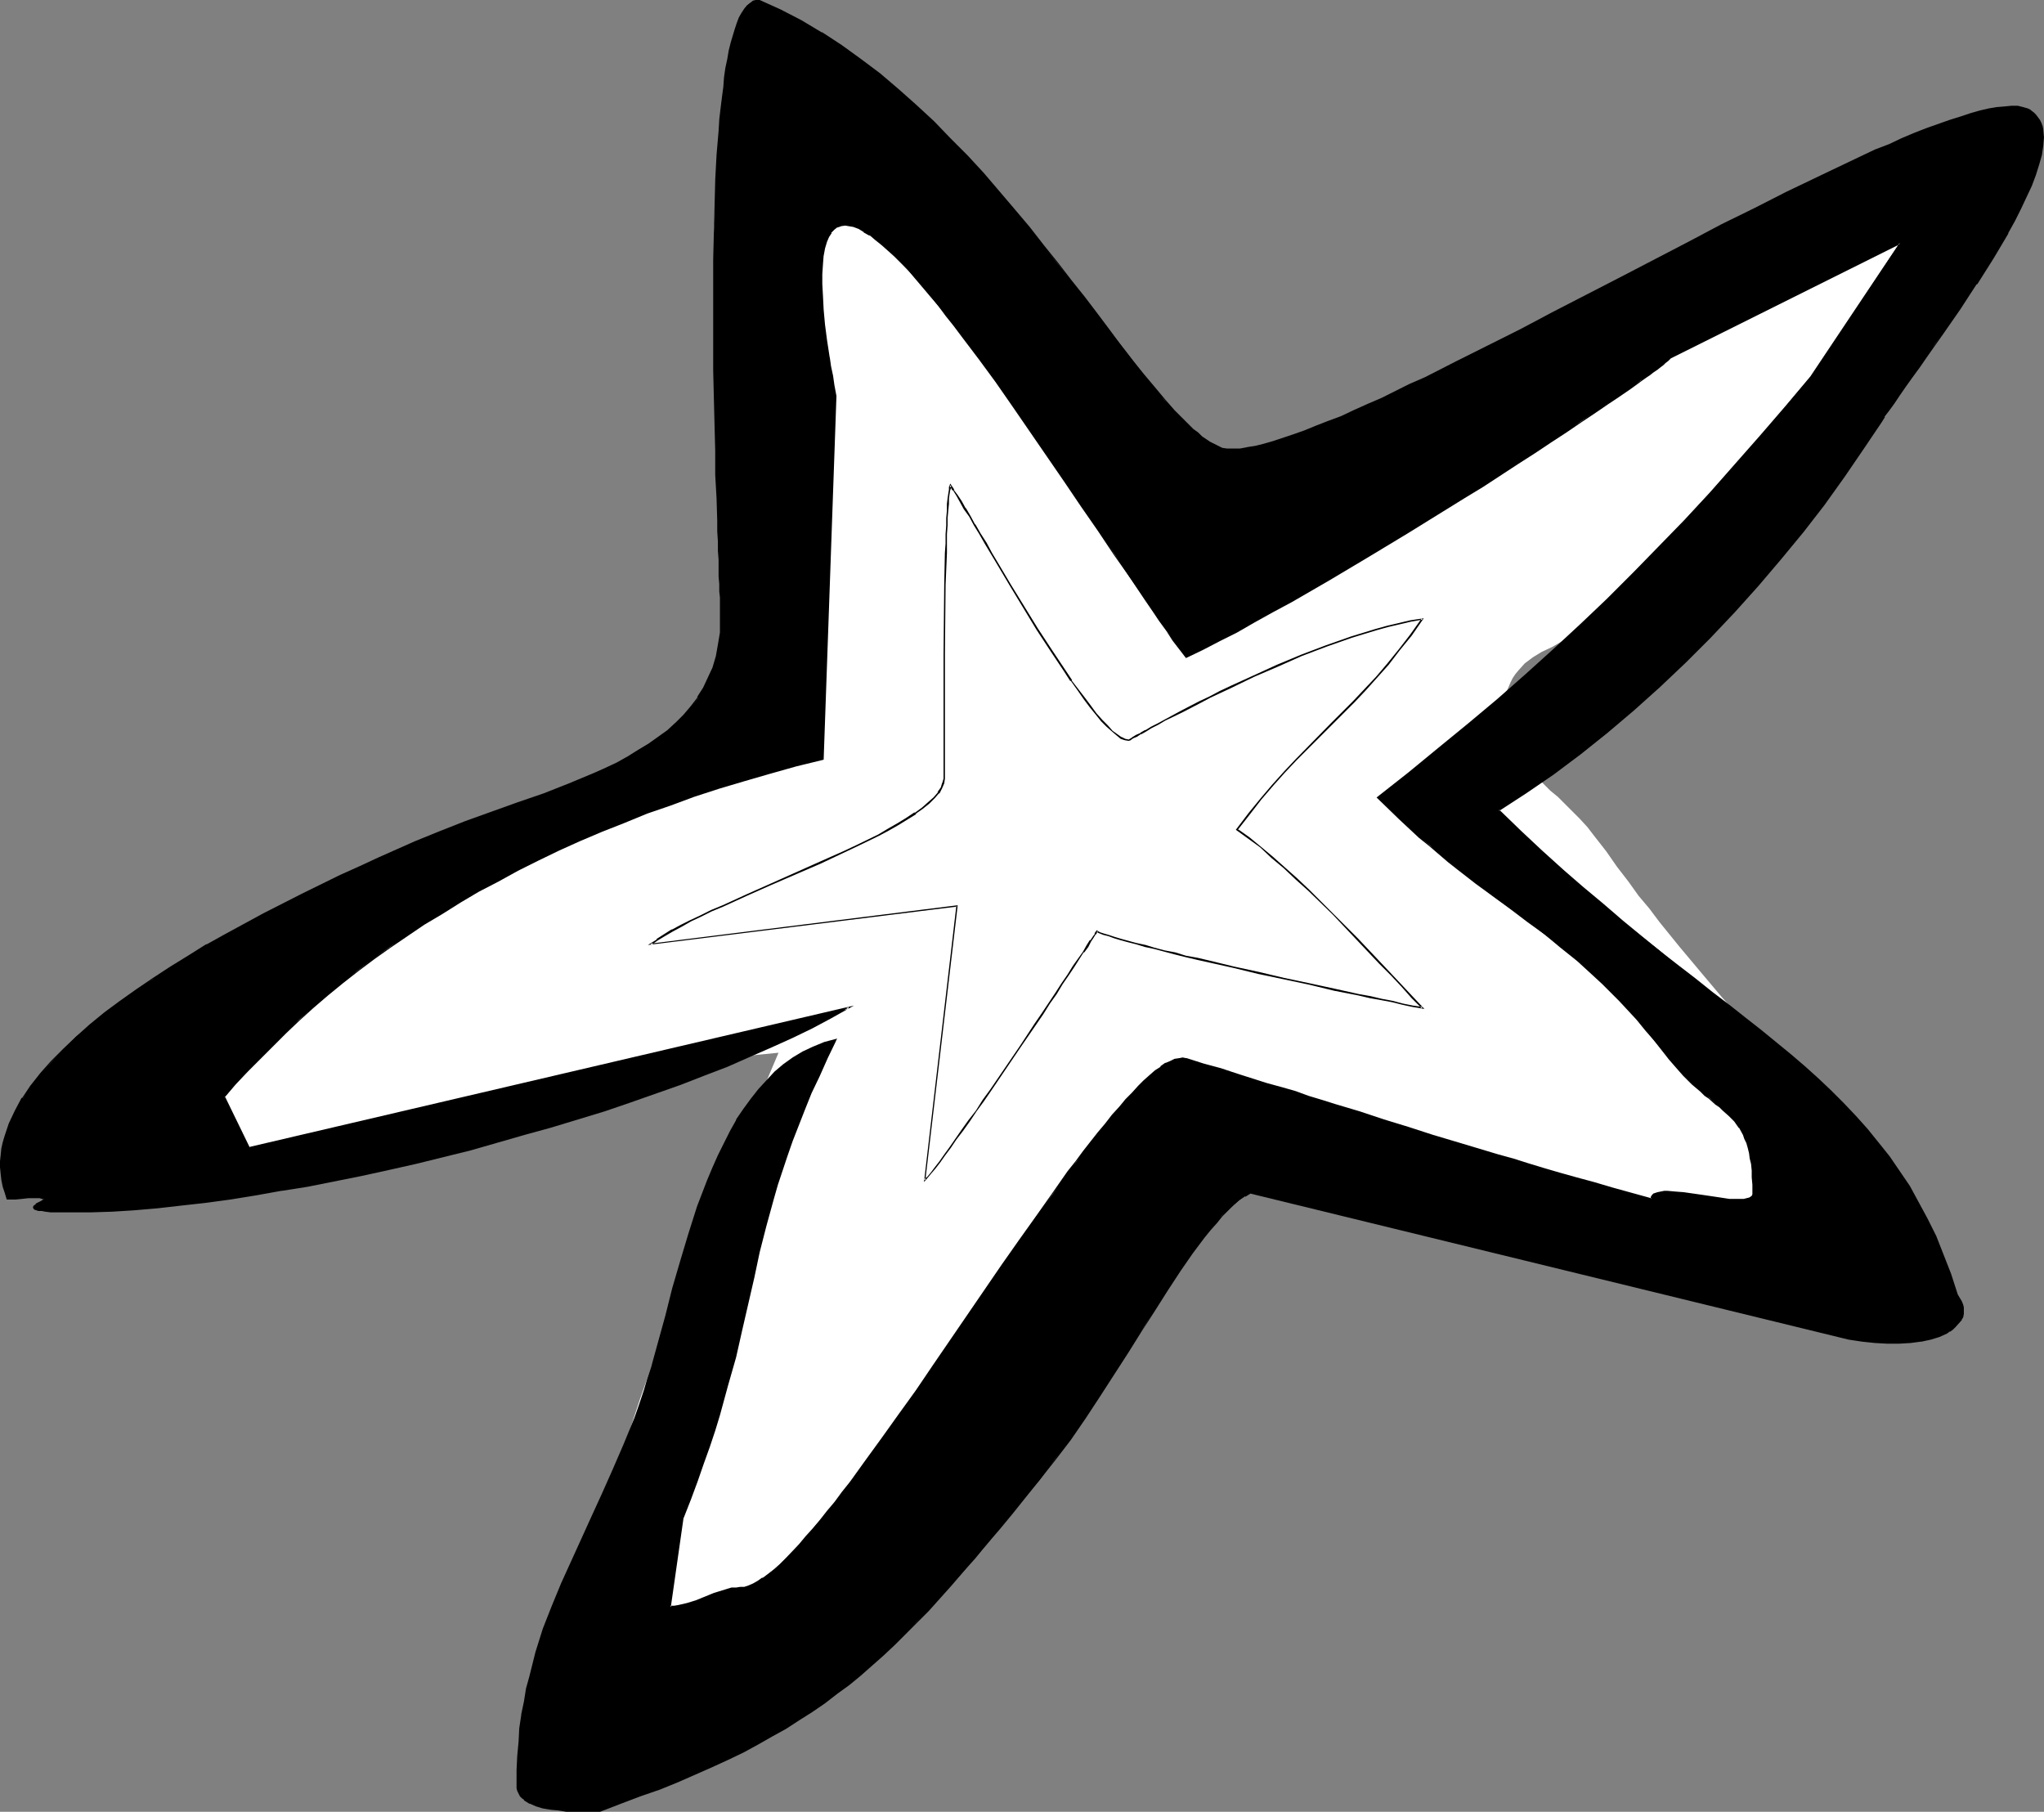
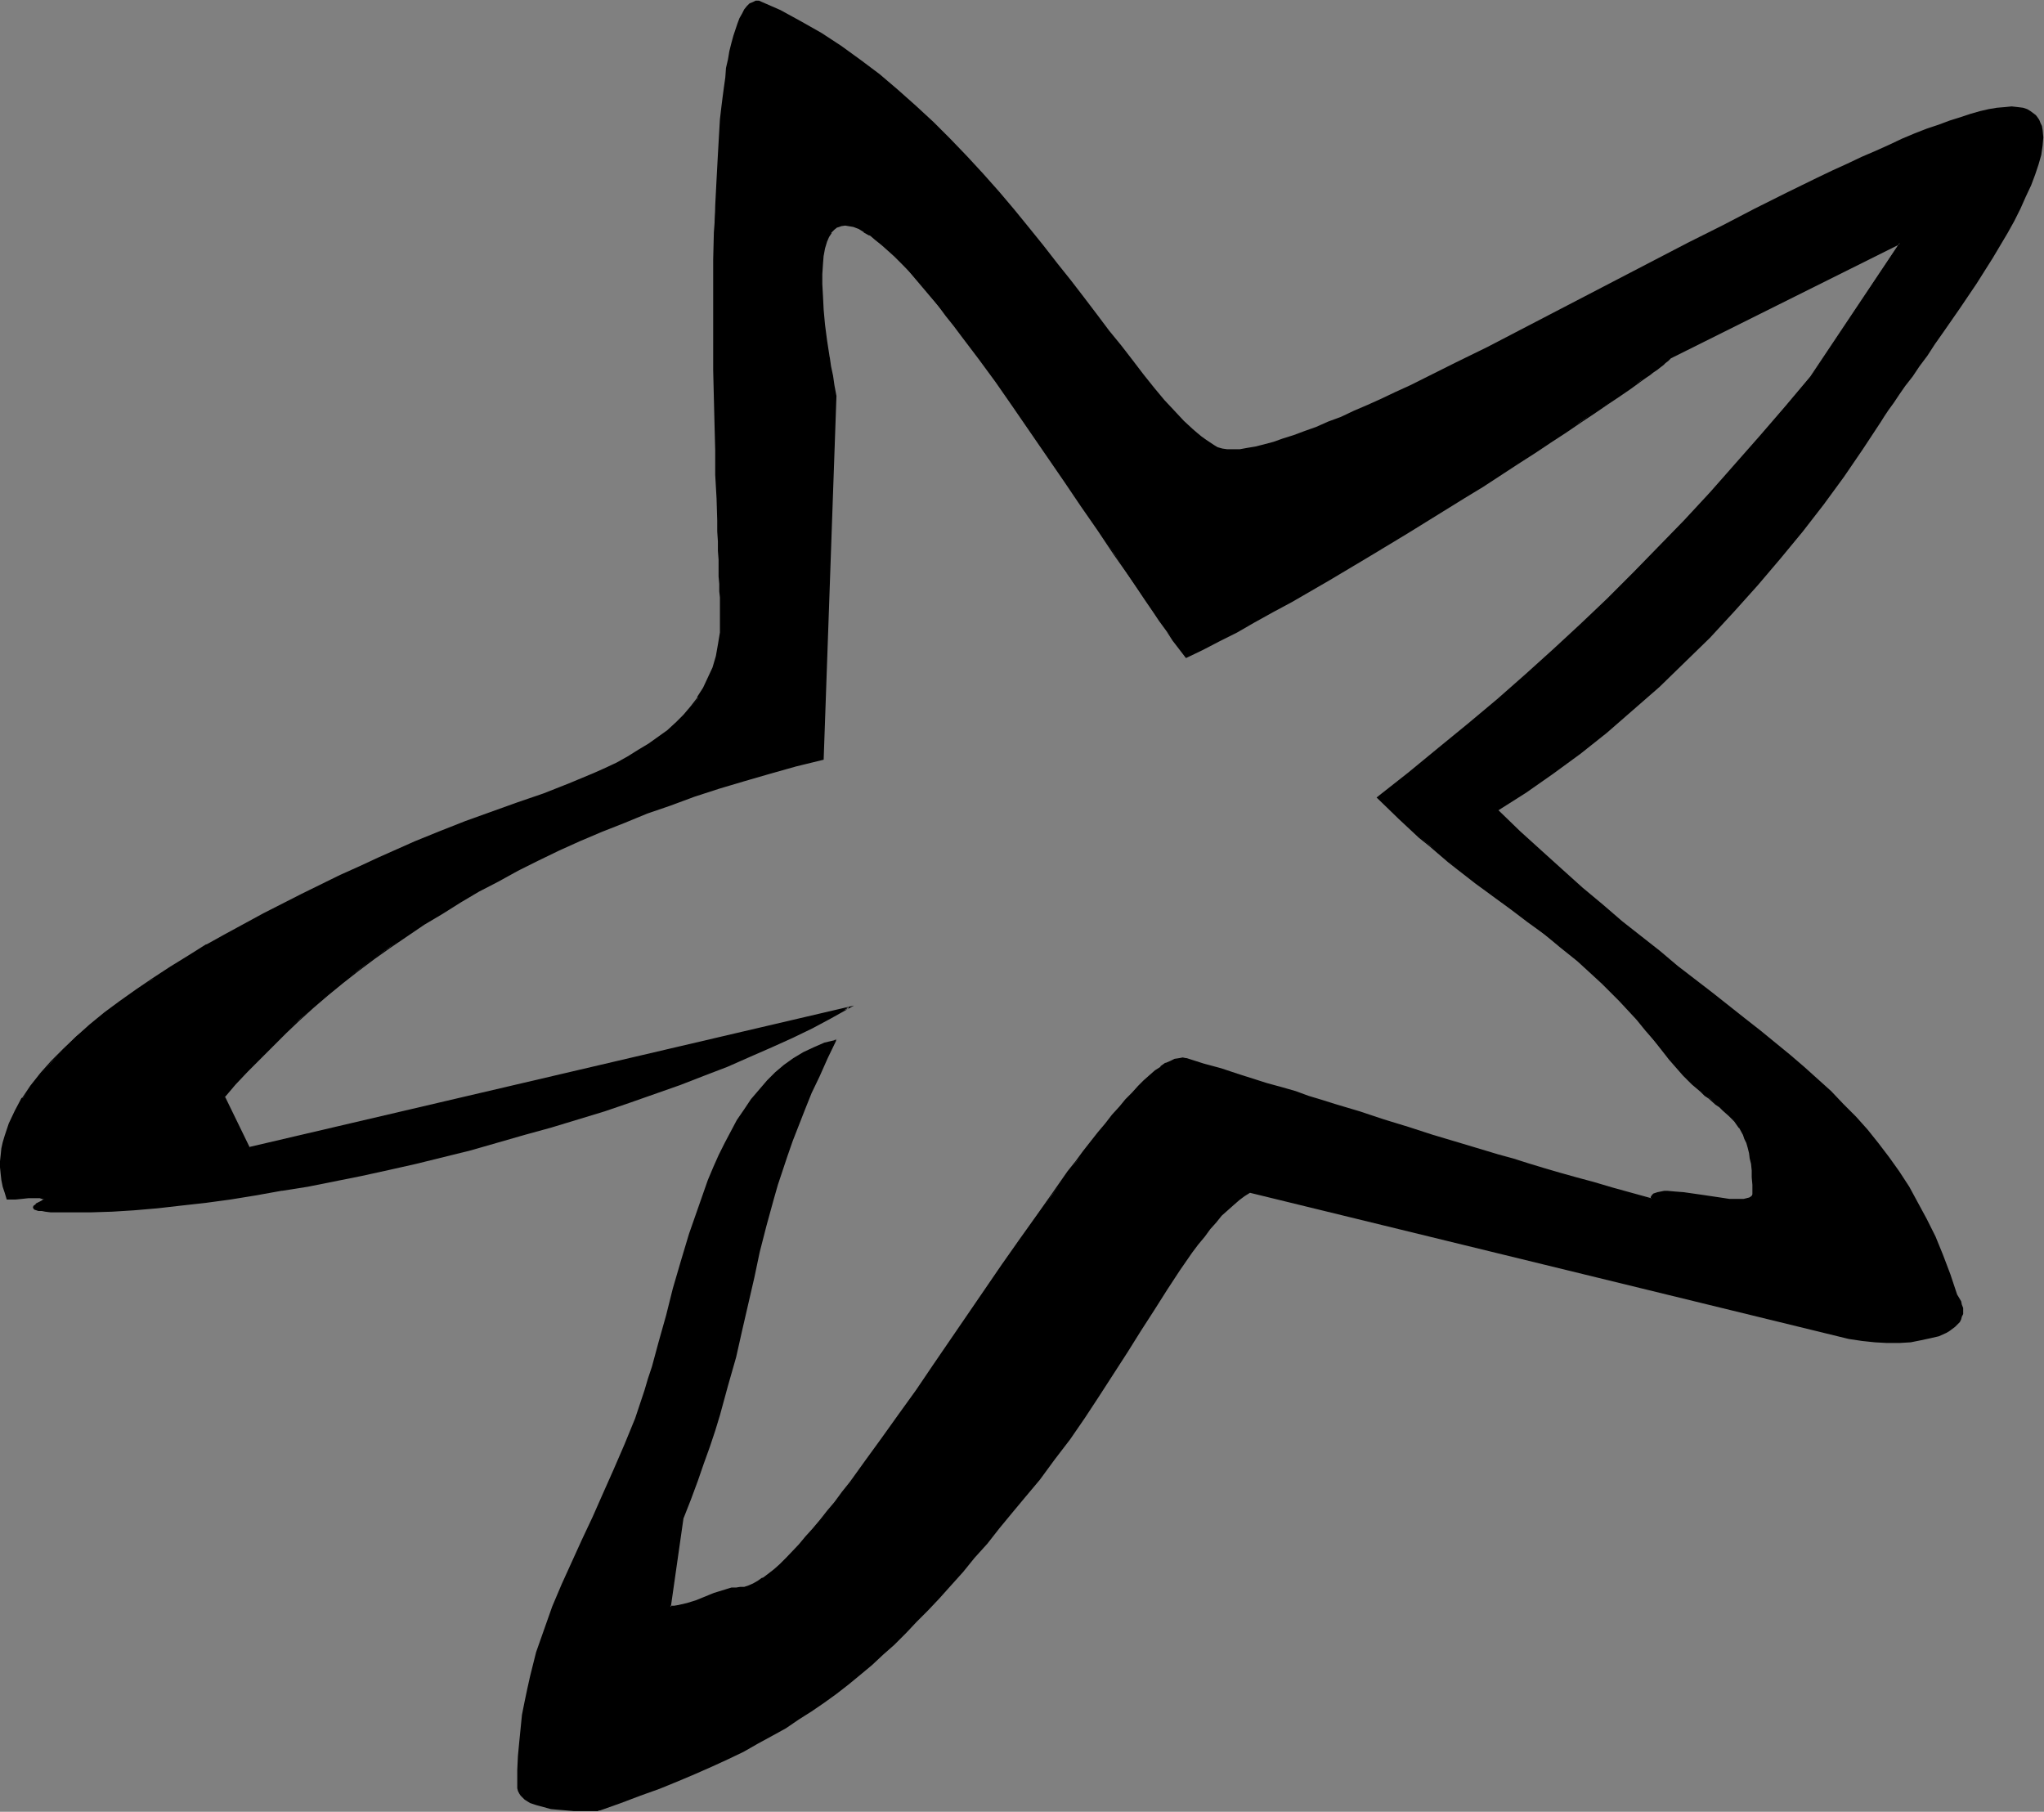
<svg xmlns="http://www.w3.org/2000/svg" xmlns:ns1="http://sodipodi.sourceforge.net/DTD/sodipodi-0.dtd" xmlns:ns2="http://www.inkscape.org/namespaces/inkscape" version="1.0" width="129.766mm" height="115.012mm" id="svg8" ns1:docname="Star 081.wmf">
  <rect width="100%" height="100%" fill="#808080" stroke="none" />
  <ns1:namedview id="namedview8" pagecolor="#ffffff" bordercolor="#000000" borderopacity="0.25" ns2:showpageshadow="2" ns2:pageopacity="0.0" ns2:pagecheckerboard="0" ns2:deskcolor="#d1d1d1" ns2:document-units="mm" />
  <defs id="defs1">
    <pattern id="WMFhbasepattern" patternUnits="userSpaceOnUse" width="6" height="6" x="0" y="0" />
  </defs>
-   <path style="fill:#ffffff;fill-opacity:1;fill-rule:evenodd;stroke:none" d="m 186.809,252.573 -2.262,5.333 -2.101,5.171 -2.101,5.009 -2.101,5.009 -2.101,4.848 -1.939,4.686 -1.939,4.686 -1.939,4.525 -3.717,9.049 -3.555,8.888 -3.394,8.565 -3.07,8.726 -3.07,8.726 -2.909,8.888 -2.747,9.049 -1.293,4.686 -1.293,4.848 -1.293,4.686 -1.293,5.009 -1.131,5.009 -1.131,5.171 -1.131,5.333 -0.97,5.494 -1.131,5.656 -0.97,5.817 v 18.26 l 1.778,0.162 1.454,0.162 2.909,0.646 2.909,0.485 h 1.616 l 1.616,0.162 1.778,-0.162 1.778,-0.162 1.616,-0.162 1.616,-0.485 1.454,-0.485 1.454,-0.485 1.454,-0.808 1.293,-0.646 1.293,-0.97 1.131,-0.808 2.424,-1.939 2.101,-2.262 2.101,-2.424 2.101,-2.586 1.939,-2.586 4.202,-5.333 2.262,-2.586 2.424,-2.586 2.586,-2.424 2.747,-2.262 2.747,-1.939 2.586,-2.101 2.424,-1.939 2.424,-2.101 4.525,-4.04 4.202,-3.878 4.04,-4.04 3.717,-4.04 3.717,-4.04 3.555,-4.04 6.949,-8.565 3.555,-4.363 1.778,-2.101 1.778,-2.262 3.717,-4.686 3.878,-4.686 4.202,-4.848 2.262,-2.586 2.262,-2.586 3.555,-4.201 3.394,-4.525 3.394,-4.363 3.07,-4.525 2.909,-4.363 2.909,-4.363 3.07,-4.201 2.909,-3.878 3.232,-3.717 1.616,-1.616 1.616,-1.616 1.778,-1.616 1.778,-1.454 1.939,-1.293 1.939,-1.293 1.939,-1.131 2.101,-0.97 2.262,-0.808 2.262,-0.808 2.424,-0.485 2.586,-0.485 2.586,-0.162 2.747,-0.162 4.363,0.162 4.202,0.323 3.878,0.485 3.878,0.646 3.555,0.97 3.555,0.97 3.394,0.97 3.394,1.293 6.787,2.586 3.555,1.454 3.555,1.293 3.555,1.454 3.878,1.454 4.04,1.454 4.04,1.454 3.555,1.131 3.394,0.97 3.232,0.808 3.232,0.808 5.979,1.454 5.818,1.454 5.979,1.454 5.979,1.616 3.232,0.808 3.232,0.97 3.394,1.131 3.394,1.131 2.586,0.808 2.586,0.97 2.262,0.97 2.262,0.97 4.202,2.101 2.101,0.97 2.101,0.97 4.202,1.778 2.262,0.808 2.101,0.646 2.424,0.485 2.424,0.323 2.586,0.323 2.747,0.162 0.808,-0.162 0.646,-0.162 0.646,-0.323 0.485,-0.485 0.485,-0.485 0.323,-0.646 0.646,-1.454 0.162,-1.616 0.323,-1.939 v -3.555 -2.262 l -0.323,-2.101 -0.162,-2.101 -0.323,-2.101 -0.485,-1.939 -0.646,-1.939 -0.646,-1.778 -0.808,-1.778 -0.808,-1.778 -0.97,-1.616 -2.101,-3.232 -2.262,-3.07 -2.586,-2.747 -2.586,-2.909 -3.07,-2.747 -2.909,-2.909 -3.232,-2.747 -3.07,-2.909 -3.394,-2.909 -3.07,-3.07 -3.232,-3.232 -3.232,-3.555 -3.07,-3.393 -3.07,-3.232 -2.747,-3.07 -2.586,-3.07 -2.586,-3.07 -5.01,-5.979 -4.848,-5.979 -2.424,-3.232 -2.586,-3.07 -2.424,-3.393 -2.747,-3.555 -2.586,-3.717 -2.909,-3.717 -1.616,-2.101 -1.778,-1.939 -1.778,-1.778 -3.555,-3.555 -1.778,-1.454 -1.778,-1.778 -1.616,-1.616 -1.454,-1.616 -1.454,-1.778 -1.293,-1.778 -1.131,-1.939 -0.97,-2.101 -0.646,-2.101 -0.485,-2.424 v -1.293 l -0.162,-1.293 0.162,-1.454 0.162,-1.454 0.162,-1.131 0.485,-1.131 0.485,-1.131 0.485,-0.97 0.646,-0.97 0.808,-0.97 1.454,-1.616 1.939,-1.454 2.101,-1.293 2.424,-1.131 2.262,-1.293 2.586,-1.131 2.586,-1.131 2.424,-1.293 2.586,-1.293 2.424,-1.616 2.424,-1.616 2.101,-1.939 5.656,-5.656 5.656,-5.494 5.333,-5.171 5.171,-5.009 5.01,-4.848 4.848,-4.848 4.686,-5.009 4.525,-5.009 4.202,-5.009 4.04,-5.333 3.878,-5.494 1.778,-2.909 1.778,-2.909 1.778,-3.07 1.616,-3.232 1.616,-3.232 1.454,-3.232 1.616,-3.555 1.454,-3.555 1.293,-3.717 1.293,-3.878 -4.202,0.646 -4.202,0.808 -3.878,0.808 -4.04,0.808 -3.717,0.808 -3.878,0.808 -3.555,0.97 -3.555,0.97 -6.787,1.939 -6.626,2.101 -6.464,2.262 -6.464,2.262 -6.302,2.586 -6.302,2.586 -6.302,2.747 -6.626,3.07 -6.626,3.07 -6.949,3.393 -3.717,1.616 -3.717,1.778 -3.717,1.778 -3.878,1.778 -4.686,2.262 -4.525,2.101 -4.363,1.939 -4.202,1.939 -4.04,1.778 -3.878,1.778 -7.757,3.393 -7.757,3.717 -3.878,1.939 -3.878,1.939 -4.04,2.101 -4.202,2.262 -4.202,2.424 -4.363,2.586 -2.747,-4.686 -2.586,-4.363 -2.586,-4.363 -2.424,-4.04 -2.424,-4.04 -2.424,-3.878 -4.848,-7.433 -5.01,-7.272 -2.586,-3.555 -2.747,-3.717 -2.909,-3.717 -2.909,-3.717 -3.232,-3.878 -3.394,-4.04 -5.979,-6.787 -2.747,-3.232 -2.909,-3.232 -2.909,-3.07 -2.909,-2.909 -3.07,-2.586 -2.909,-2.586 -3.232,-2.424 -3.232,-2.101 -3.555,-1.778 -1.778,-0.808 -1.778,-0.808 -3.717,-1.131 -1.939,-0.485 -2.101,-0.485 -2.101,-0.323 -2.262,-0.162 -2.101,-0.162 -2.262,-0.162 -0.97,0.162 h -0.808 l -0.808,0.323 -0.646,0.162 -1.293,0.646 -1.131,1.131 -0.97,0.97 -0.646,1.454 -0.646,1.454 -0.485,1.778 -0.485,1.616 -0.323,1.939 -0.485,3.878 -0.162,1.939 -0.323,1.939 -0.646,3.717 V 171.452 l -1.454,2.424 -1.454,2.262 -1.616,1.939 -1.778,1.778 -1.778,1.778 -1.939,1.616 -2.101,1.293 -1.939,1.454 -2.262,1.131 -2.262,1.131 -2.262,1.131 -2.424,1.131 -5.01,1.939 -5.333,1.939 -5.818,2.262 -5.494,2.262 -5.333,2.262 -5.01,2.262 -5.01,2.101 -4.686,2.262 -18.584,9.049 -4.686,2.262 -4.848,2.262 -5.01,2.424 -5.333,2.262 -5.494,2.586 -5.656,2.424 -2.586,0.97 -2.424,1.131 -2.424,1.131 -2.101,0.97 -4.202,2.262 -3.878,2.262 -3.878,2.424 -3.878,2.586 -2.101,1.454 -1.939,1.454 -2.101,1.616 -2.101,1.616 -3.394,2.424 -3.555,2.262 -1.616,1.131 -1.616,0.97 -1.616,1.131 -1.616,1.131 -1.293,1.131 -1.293,1.131 -1.131,1.454 -0.97,1.454 -0.808,1.454 -0.646,1.778 -0.323,1.939 -0.162,1.939 0.162,1.131 0.162,0.97 0.485,1.778 0.485,1.778 0.323,0.97 v 1.131 H 53.813 l 4.848,-0.162 4.686,-0.162 4.525,-0.323 4.525,-0.323 4.363,-0.485 4.363,-0.646 4.202,-0.808 4.04,-0.646 4.04,-0.97 3.878,-0.808 7.918,-2.101 7.434,-2.262 7.595,-2.262 7.595,-2.424 7.595,-2.262 7.757,-2.262 7.918,-2.262 4.202,-0.97 4.04,-0.97 4.363,-0.97 4.363,-0.808 4.525,-0.808 4.525,-0.808 4.848,-0.485 z" id="path1" />
  <path style="fill:#000000;fill-opacity:1;fill-rule:evenodd;stroke:none" d="m 200.545,249.502 -2.101,4.363 -2.101,4.201 -1.778,4.201 -1.616,3.878 -1.454,3.878 -1.454,3.717 -1.293,3.555 -1.131,3.555 -1.131,3.393 -0.97,3.232 -1.778,6.464 -1.616,6.302 -1.454,6.302 -1.293,6.141 -1.454,6.464 -1.616,6.302 -0.808,3.393 -0.97,3.555 -0.97,3.393 -0.97,3.717 -1.131,3.717 -1.293,3.878 -1.454,4.04 -1.454,4.201 -1.616,4.363 -1.778,4.363 -3.07,21.492 0.97,-0.162 0.97,-0.162 2.101,-0.485 2.262,-0.646 4.202,-1.778 2.262,-0.646 1.939,-0.485 1.131,-0.162 0.97,-0.162 h 0.97 l 1.131,-0.323 0.97,-0.485 1.293,-0.646 1.131,-0.808 1.293,-0.97 1.454,-1.131 1.293,-1.131 1.454,-1.454 1.616,-1.616 1.616,-1.616 1.616,-1.939 1.616,-1.939 1.778,-2.101 1.778,-2.101 1.778,-2.262 1.778,-2.262 1.939,-2.424 3.717,-5.171 3.878,-5.494 4.04,-5.494 4.04,-5.817 4.202,-5.979 8.242,-12.12 8.242,-12.12 4.202,-5.817 3.878,-5.656 4.04,-5.494 3.717,-5.333 1.939,-2.424 1.778,-2.424 1.778,-2.424 1.778,-2.101 1.778,-2.262 1.616,-1.939 1.616,-1.939 1.616,-1.778 1.454,-1.616 1.454,-1.616 1.454,-1.454 1.454,-1.131 1.293,-1.131 1.293,-0.97 1.131,-0.808 1.131,-0.485 0.97,-0.485 1.131,-0.162 0.808,-0.162 0.808,0.162 4.202,1.293 4.04,1.131 3.878,1.293 3.717,1.131 3.555,1.131 3.394,0.97 3.394,1.131 3.232,0.97 3.07,0.97 3.07,0.97 6.141,1.939 5.818,1.778 5.818,1.778 5.818,1.939 6.141,1.778 3.07,0.97 3.232,0.97 3.394,1.131 3.394,0.97 3.555,0.97 3.717,1.131 3.878,1.131 4.04,1.131 4.202,1.131 4.363,1.293 4.686,1.293 4.848,1.293 v -0.323 l 0.162,-0.485 0.485,-0.323 0.323,-0.162 0.646,-0.162 0.646,-0.162 h 0.808 0.808 1.778 l 2.101,0.162 4.525,0.808 4.363,0.485 2.101,0.323 h 1.939 0.808 0.646 l 0.646,-0.162 0.646,-0.162 0.485,-0.162 0.323,-0.323 0.162,-0.485 v -0.323 -1.939 -1.778 l -0.162,-1.616 -0.162,-1.616 -0.162,-1.454 -0.323,-1.293 -0.323,-1.131 -0.323,-1.131 -0.323,-0.97 -0.485,-0.97 -0.97,-1.778 -1.131,-1.454 -1.293,-1.454 -1.616,-1.293 -0.646,-0.646 -0.97,-0.808 -1.616,-1.454 -0.97,-0.646 -0.97,-0.97 -2.101,-1.778 -0.97,-0.97 -1.131,-1.131 -1.131,-1.131 -1.131,-1.293 -1.131,-1.454 -1.293,-1.454 -2.262,-2.747 -2.101,-2.747 -2.101,-2.424 -2.101,-2.424 -2.101,-2.262 -2.101,-1.939 -1.939,-2.101 -2.101,-1.939 -4.04,-3.555 -3.878,-3.232 -4.04,-3.07 -3.878,-3.07 -4.04,-2.909 -4.202,-3.07 -4.202,-3.232 -4.363,-3.393 -2.262,-1.778 -2.262,-1.778 -2.262,-2.101 -2.424,-1.939 -2.424,-2.262 -2.586,-2.262 -2.424,-2.424 -2.747,-2.586 7.595,-5.817 7.272,-5.979 7.11,-5.817 6.949,-5.817 6.787,-5.979 6.626,-5.979 6.464,-5.979 6.464,-6.302 6.141,-6.141 6.302,-6.302 6.141,-6.464 5.979,-6.464 6.141,-6.787 5.979,-6.787 5.979,-7.11 6.141,-7.272 21.331,-31.996 -54.944,27.471 -0.323,0.323 -0.485,0.323 -0.485,0.485 -0.646,0.485 -0.646,0.646 -0.808,0.485 -0.808,0.646 -0.97,0.646 -0.97,0.808 -1.131,0.646 -2.262,1.778 -2.747,1.778 -2.747,1.939 -3.232,2.101 -3.394,2.262 -3.394,2.424 -3.878,2.424 -3.717,2.586 -4.202,2.586 -4.04,2.747 -4.363,2.747 -4.363,2.747 -4.525,2.747 -9.211,5.656 -9.211,5.656 -9.373,5.494 -9.05,5.333 -4.525,2.424 -4.363,2.424 -4.363,2.262 -4.202,2.262 -4.04,2.101 -3.878,1.939 -1.454,-2.101 -1.616,-2.101 -1.616,-2.262 -1.616,-2.424 -1.778,-2.424 -1.616,-2.424 -3.717,-5.333 -3.717,-5.656 -3.878,-5.656 -4.04,-5.979 -4.04,-5.979 -8.242,-12.12 -4.202,-5.979 -4.04,-5.656 -4.04,-5.656 -4.04,-5.333 -1.939,-2.586 -1.939,-2.424 -1.939,-2.262 -1.778,-2.262 -1.778,-2.262 -1.778,-1.939 -1.778,-1.939 -1.616,-1.778 -1.616,-1.778 -1.616,-1.454 -1.616,-1.293 -1.454,-1.293 -1.454,-0.97 -1.293,-0.97 -1.293,-0.646 -1.131,-0.485 -1.131,-0.162 -0.97,-0.162 -1.131,0.162 -0.808,0.323 -0.808,0.485 -0.646,0.808 -0.646,0.97 -0.646,1.293 -0.323,1.454 -0.323,1.778 -0.162,2.101 -0.162,2.424 v 2.424 l 0.162,2.909 0.162,3.232 0.323,3.555 0.485,3.717 0.323,2.101 0.323,2.101 0.323,2.101 0.485,2.262 0.323,2.424 0.485,2.424 -3.07,87.1 -6.464,1.616 -6.302,1.778 -6.141,1.778 -6.141,1.778 -5.818,1.939 -5.818,2.101 -5.494,1.939 -5.494,2.101 -5.494,2.262 -5.171,2.262 -5.171,2.262 -4.848,2.424 -5.01,2.424 -4.686,2.424 -4.525,2.586 -4.525,2.586 -4.363,2.586 -4.202,2.747 -4.202,2.747 -4.04,2.747 -3.878,2.747 -3.878,2.909 -3.555,2.909 -3.555,2.909 -3.555,3.07 -3.394,2.909 -3.232,3.07 -3.07,3.07 -3.07,3.07 -2.909,3.07 -2.909,3.07 -2.747,3.232 5.979,12.12 143.824,-33.612 -4.202,2.424 -4.525,2.424 -4.686,2.262 -5.01,2.262 -5.333,2.262 -5.333,2.262 -5.656,2.262 -5.656,2.101 -5.979,2.262 -6.141,2.101 -6.141,2.101 -12.605,3.878 -6.464,1.778 -13.09,3.555 -13.09,3.393 -6.464,1.454 -6.464,1.293 -6.464,1.454 -6.464,1.131 -6.302,1.131 -6.302,1.131 -5.979,0.808 -5.979,0.97 -5.818,0.646 -5.656,0.646 -5.656,0.323 -5.171,0.485 -5.01,0.162 h -5.01 -1.778 -1.778 l -1.293,-0.162 h -1.293 l -0.808,-0.162 H 9.373 l -0.646,-0.162 -0.323,-0.162 -0.162,-0.162 -0.162,-0.162 v -0.162 l 0.162,-0.162 0.485,-0.323 1.293,-0.808 0.485,-0.323 0.162,-0.162 v 0 l -0.162,-0.162 -0.162,-0.162 h -0.323 l -0.485,-0.162 H 6.787 l -1.454,0.162 H 3.717 l -1.939,0.162 -0.485,-1.454 -0.485,-1.454 -0.323,-1.616 -0.162,-1.454 -0.162,-1.616 0.162,-1.454 V 277.135 l 0.323,-1.616 0.162,-1.454 0.485,-1.454 0.97,-3.07 1.454,-3.07 1.778,-2.909 1.939,-3.07 2.424,-2.909 2.586,-2.909 2.747,-2.909 3.07,-3.07 3.394,-2.747 3.555,-2.909 3.717,-2.747 3.878,-2.909 4.04,-2.586 4.04,-2.747 4.363,-2.586 4.363,-2.747 4.525,-2.424 9.211,-5.009 9.211,-4.686 9.211,-4.525 4.525,-2.101 4.525,-2.101 4.363,-1.939 4.363,-1.939 5.979,-2.424 6.302,-2.424 6.141,-2.262 6.302,-2.101 6.302,-2.262 5.979,-2.424 5.818,-2.424 2.909,-1.293 2.747,-1.293 2.586,-1.454 2.586,-1.454 2.586,-1.616 2.262,-1.616 2.101,-1.616 2.101,-1.939 1.939,-1.939 1.778,-1.939 1.616,-2.101 1.293,-2.424 1.293,-2.262 0.97,-2.586 0.808,-2.586 0.485,-2.909 0.485,-2.909 v -3.232 -1.616 -0.97 -1.131 -1.454 l -0.162,-1.454 v -1.778 -1.778 l -0.162,-1.939 v -2.101 l -0.162,-2.101 v -2.262 l -0.162,-2.424 v -2.586 l -0.162,-5.333 -0.162,-5.656 -0.162,-5.817 -0.162,-6.141 -0.162,-6.464 v -6.625 l -0.162,-6.625 V 69.001 62.214 l 0.162,-6.464 0.162,-6.464 0.323,-6.302 0.323,-5.979 0.323,-5.656 0.162,-2.747 0.323,-2.747 0.323,-2.586 0.323,-2.424 0.323,-2.262 0.162,-2.262 0.485,-2.101 0.323,-1.939 0.485,-1.939 0.485,-1.778 0.485,-1.454 0.485,-1.454 0.485,-1.293 0.646,-1.131 0.485,-0.97 0.646,-0.808 0.646,-0.646 0.808,-0.323 0.646,-0.323 h 0.808 l 5.171,2.262 5.01,2.747 4.848,2.747 4.686,3.07 4.686,3.393 4.525,3.393 4.363,3.717 4.363,3.878 4.202,3.878 4.04,4.04 4.04,4.201 3.878,4.201 3.878,4.363 3.555,4.201 3.555,4.363 3.394,4.201 3.394,4.363 3.232,4.04 3.232,4.201 3.07,4.04 2.909,3.878 2.909,3.555 2.747,3.555 2.586,3.393 2.586,3.232 2.424,2.909 2.424,2.586 2.262,2.424 2.101,1.939 1.131,0.97 0.97,0.808 1.131,0.808 0.97,0.646 0.97,0.646 0.808,0.485 1.131,0.323 1.131,0.162 h 1.454 1.616 l 1.778,-0.323 1.939,-0.323 1.939,-0.485 2.424,-0.646 2.262,-0.808 2.586,-0.808 2.586,-0.97 2.747,-0.97 2.909,-1.293 3.07,-1.131 3.07,-1.454 3.394,-1.454 3.232,-1.454 3.394,-1.616 3.555,-1.616 3.555,-1.778 7.434,-3.717 7.595,-3.717 7.757,-4.04 8.08,-4.201 16.16,-8.403 16.16,-8.403 8.08,-4.04 7.757,-4.04 7.757,-3.878 7.272,-3.555 3.717,-1.778 3.555,-1.616 3.394,-1.616 3.394,-1.454 3.232,-1.454 3.07,-1.454 3.07,-1.293 2.909,-1.131 2.909,-0.97 2.586,-0.97 2.586,-0.808 2.424,-0.808 2.262,-0.646 2.101,-0.485 1.939,-0.323 1.939,-0.162 1.616,-0.162 1.454,0.162 1.293,0.162 0.97,0.323 0.808,0.485 0.646,0.485 0.646,0.485 0.485,0.646 0.323,0.485 0.323,0.808 0.323,0.646 0.162,0.97 0.162,1.778 -0.162,1.939 -0.323,2.262 -0.646,2.262 -0.808,2.424 -0.97,2.586 -1.293,2.747 -1.293,2.909 -1.454,2.909 -1.616,2.909 -3.555,5.979 -3.878,6.141 -4.04,5.979 -4.04,5.817 -1.939,2.747 -1.778,2.747 -1.939,2.586 -1.616,2.424 -1.778,2.262 -1.454,2.101 -1.293,1.939 -1.293,1.778 -0.97,1.454 -0.808,1.293 -4.363,6.625 -4.525,6.625 -4.848,6.625 -5.01,6.464 -5.333,6.464 -5.494,6.464 -5.656,6.302 -5.818,6.302 -5.979,5.817 -6.141,5.979 -6.302,5.494 -6.302,5.494 -6.302,5.009 -6.626,4.848 -6.464,4.525 -6.626,4.201 5.171,5.009 5.171,4.686 5.01,4.525 4.848,4.363 4.848,4.04 4.686,4.04 4.525,3.555 4.525,3.555 4.202,3.555 4.202,3.232 4.202,3.232 3.878,3.07 3.878,3.07 3.717,2.909 3.555,2.909 3.555,2.909 3.394,2.909 3.232,2.909 3.232,2.909 2.909,3.07 3.07,3.07 2.747,3.07 2.586,3.232 2.586,3.393 2.424,3.393 2.424,3.717 2.101,3.878 2.101,3.878 2.101,4.201 1.778,4.363 1.778,4.686 1.616,4.848 0.485,0.808 0.485,0.808 0.162,0.808 0.323,0.808 v 0.646 0.808 l -0.323,0.646 -0.162,0.646 -0.323,0.646 -1.131,1.131 -0.646,0.485 -0.646,0.485 -0.808,0.485 -1.778,0.808 -2.101,0.485 -2.262,0.485 -2.424,0.485 -2.747,0.162 h -2.909 l -2.909,-0.162 -3.07,-0.323 -3.232,-0.485 -143.662,-35.066 -1.293,0.808 -1.293,0.97 -1.293,1.131 -1.454,1.293 -1.454,1.293 -1.293,1.616 -1.454,1.616 -1.293,1.778 -1.616,1.939 -1.454,1.939 -1.454,2.101 -1.454,2.101 -3.07,4.686 -3.07,4.848 -3.232,5.009 -3.232,5.171 -6.787,10.504 -3.394,5.171 -3.555,5.171 -3.717,4.848 -3.555,4.848 -3.394,4.04 -3.232,3.878 -3.07,3.717 -2.909,3.717 -3.07,3.393 -2.747,3.393 -2.909,3.232 -2.747,3.07 -2.747,2.909 -2.747,2.747 -2.586,2.747 -2.747,2.747 -2.747,2.424 -2.586,2.424 -2.909,2.424 -2.747,2.262 -2.909,2.262 -2.909,2.101 -3.07,2.101 -3.07,1.939 -3.07,2.101 -3.232,1.778 -3.555,1.939 -3.394,1.939 -3.717,1.778 -3.878,1.778 -4.04,1.778 -4.202,1.778 -4.363,1.778 -4.525,1.616 -4.686,1.778 -5.01,1.778 h -0.323 l -0.162,0.162 h -1.293 -1.293 -1.616 -1.616 l -1.778,-0.162 -1.939,-0.162 -1.778,-0.162 -1.778,-0.485 -1.778,-0.485 -1.454,-0.485 -1.293,-0.808 -0.485,-0.485 -0.485,-0.485 -0.323,-0.485 -0.323,-0.646 -0.162,-0.646 v -0.646 -3.717 l 0.162,-3.393 0.323,-3.393 0.323,-3.232 0.323,-3.232 0.646,-3.232 0.646,-3.07 0.646,-2.909 1.454,-5.817 1.939,-5.494 1.939,-5.494 2.262,-5.333 2.424,-5.333 2.424,-5.333 2.586,-5.494 2.424,-5.494 2.586,-5.817 2.586,-5.979 2.586,-6.302 1.131,-3.393 1.131,-3.393 0.808,-2.747 0.97,-2.909 1.616,-5.979 1.778,-6.302 1.616,-6.464 1.939,-6.625 1.939,-6.464 2.262,-6.464 2.262,-6.464 1.293,-3.07 1.293,-2.909 1.454,-2.909 1.454,-2.747 1.454,-2.747 1.778,-2.586 1.616,-2.424 1.939,-2.262 1.939,-2.262 1.939,-1.939 2.101,-1.778 2.262,-1.616 2.424,-1.454 2.424,-1.131 2.586,-1.131 z" id="path2" />
  <path style="fill:#000000;fill-opacity:1;fill-rule:evenodd;stroke:none" d="m 200.545,249.664 -0.162,-0.323 -2.262,4.525 -1.939,4.201 -1.778,4.04 -1.616,4.04 -1.616,3.878 -1.293,3.555 -1.293,3.717 -1.293,3.393 -0.97,3.555 -0.97,3.232 -1.778,6.464 -1.616,6.302 -1.454,6.302 -1.293,6.141 -1.454,6.302 -1.616,6.464 -0.808,3.393 -0.97,3.393 -0.97,3.555 -0.97,3.555 -1.293,3.878 -1.131,3.878 -1.454,4.04 -1.454,4.04 -1.616,4.363 -1.778,4.525 -3.07,21.654 1.131,-0.162 h 0.97 0.162 l 2.101,-0.646 2.101,-0.646 4.363,-1.778 2.101,-0.646 2.101,-0.485 h -0.162 l 1.131,-0.162 h 0.97 l 0.97,-0.162 v 0 l 1.131,-0.323 1.131,-0.485 1.131,-0.485 v 0 l 1.293,-0.808 v -0.162 l 1.293,-0.97 1.293,-1.131 1.454,-1.293 1.454,-1.293 3.232,-3.393 1.616,-1.778 1.616,-1.939 1.616,-2.101 1.778,-2.101 1.778,-2.262 1.939,-2.424 1.778,-2.262 3.878,-5.171 3.878,-5.494 4.04,-5.494 4.04,-5.979 4.202,-5.817 16.483,-24.239 4.04,-5.817 4.04,-5.656 3.878,-5.656 3.878,-5.171 1.778,-2.586 1.939,-2.262 1.778,-2.424 1.778,-2.262 1.778,-2.101 1.616,-1.939 1.616,-1.939 1.616,-1.778 1.454,-1.778 1.454,-1.454 1.454,-1.454 1.454,-1.131 1.293,-1.131 1.131,-0.97 v 0 l 1.293,-0.646 v 0 l 0.97,-0.646 1.131,-0.485 0.97,-0.162 v 0 h 0.808 0.808 v 0 l 4.202,1.293 4.04,1.293 3.878,1.131 3.717,1.131 3.555,1.131 3.394,0.97 3.394,1.131 3.232,0.97 3.07,0.97 3.07,0.97 5.979,1.939 5.818,1.778 5.818,1.939 5.979,1.778 5.979,1.778 3.232,0.97 3.232,1.131 3.394,0.97 3.394,0.97 3.555,1.131 3.717,0.97 3.878,1.131 4.04,1.131 4.202,1.131 4.363,1.293 9.696,2.586 v -0.485 0 l 0.323,-0.485 -0.162,0.162 0.485,-0.323 h -0.162 l 0.485,-0.162 0.485,-0.162 0.646,-0.162 v 0 h 0.808 0.808 1.778 l 2.101,0.323 4.525,0.646 4.363,0.646 2.101,0.162 h 1.939 0.808 0.646 0.162 l 0.646,-0.162 0.485,-0.162 0.485,-0.162 0.485,-0.323 0.162,-0.485 0.162,-0.485 v -1.939 l -0.162,-1.778 -0.162,-1.616 -0.162,-1.616 v 0 l -0.162,-1.454 -0.323,-1.293 -0.323,-1.293 -0.323,-0.97 -0.323,-1.131 -0.485,-0.97 -0.97,-1.616 v -0.162 l -1.293,-1.454 -1.293,-1.454 -1.454,-1.293 -0.808,-0.646 -0.808,-0.646 -1.778,-1.454 -0.808,-0.808 -0.97,-0.808 -2.101,-1.939 -0.97,-0.97 -1.131,-1.131 -1.131,-1.131 -1.131,-1.293 -1.293,-1.454 -3.394,-4.201 -2.101,-2.747 -2.262,-2.424 -1.939,-2.424 -2.101,-2.101 -2.101,-2.101 -2.101,-2.101 -1.939,-1.939 -4.04,-3.555 -3.878,-3.232 -4.04,-3.07 -4.04,-3.07 -4.04,-2.909 -4.04,-3.07 -4.202,-3.232 -4.363,-3.232 -2.262,-1.778 -2.262,-1.939 -2.424,-1.939 -2.424,-2.101 -2.262,-2.262 -2.586,-2.262 -5.171,-5.009 v 0.323 l 7.595,-5.979 7.11,-5.817 7.272,-5.817 6.949,-5.979 6.626,-5.817 6.626,-5.979 6.626,-6.141 6.302,-6.141 6.302,-6.141 6.302,-6.302 6.141,-6.464 5.979,-6.625 6.141,-6.625 5.979,-6.949 5.979,-6.949 5.979,-7.272 21.816,-32.642 -55.59,27.794 -0.323,0.323 -0.485,0.485 -0.485,0.323 -0.646,0.485 -0.646,0.646 -0.808,0.485 -0.808,0.646 -0.97,0.646 -0.97,0.808 -0.97,0.808 -2.424,1.616 -2.747,1.778 -2.747,2.101 -3.07,1.939 -3.394,2.424 -3.555,2.262 v 0 l -3.717,2.424 v 0 l -3.878,2.586 v 0 l -4.04,2.586 -4.202,2.747 -4.363,2.747 -4.363,2.747 -13.736,8.403 -9.211,5.656 -9.373,5.494 -9.05,5.171 v 0 l -4.525,2.586 -4.363,2.424 -4.202,2.262 -4.202,2.262 -4.04,2.101 -3.878,1.939 h 0.162 l -1.454,-1.939 -1.616,-2.262 -1.778,-1.939 1.454,2.262 1.616,2.101 1.616,2.101 4.04,-1.939 4.04,-2.101 4.202,-2.101 4.202,-2.424 4.363,-2.424 4.525,-2.424 v 0 l 9.211,-5.333 9.211,-5.494 9.373,-5.656 13.574,-8.403 4.525,-2.747 4.202,-2.747 4.202,-2.747 4.04,-2.586 v 0 l 3.878,-2.586 v 0 l 3.717,-2.424 v 0 l 3.555,-2.424 3.394,-2.262 3.07,-2.101 2.909,-1.939 2.586,-1.778 2.424,-1.778 1.131,-0.808 0.97,-0.646 0.808,-0.646 0.97,-0.646 0.808,-0.646 0.646,-0.485 0.485,-0.485 0.646,-0.485 0.323,-0.323 0.323,-0.323 v 0 l 55.106,-27.471 -0.162,-0.323 -21.493,32.157 -5.979,7.11 -6.141,7.11 -5.979,6.787 -5.979,6.787 -6.141,6.625 -6.141,6.302 -6.141,6.302 -6.302,6.302 -6.464,6.141 -6.464,5.979 -6.626,5.979 -6.787,5.979 -6.949,5.817 -7.11,5.817 -7.272,5.979 -7.595,5.979 5.333,5.171 2.424,2.262 2.424,2.262 2.424,1.939 2.262,1.939 2.262,1.939 2.262,1.778 4.363,3.393 4.202,3.07 4.202,3.07 4.04,3.07 4.04,2.909 3.878,3.232 4.04,3.232 3.878,3.555 2.101,1.939 1.939,1.939 2.101,2.101 2.101,2.262 2.101,2.262 2.101,2.586 2.262,2.586 3.394,4.363 1.131,1.293 1.131,1.293 1.131,1.293 1.131,1.131 0.97,0.97 2.101,1.778 0.97,0.97 0.97,0.646 1.616,1.454 0.97,0.646 0.808,0.808 1.454,1.293 1.293,1.293 1.131,1.616 v -0.162 l 0.97,1.778 0.323,0.97 0.485,0.97 0.323,1.131 0.323,1.293 0.162,1.293 0.323,1.293 v 0 l 0.162,1.616 v 1.616 l 0.162,1.778 v 1.939 0.323 0 l -0.162,0.485 v -0.162 l -0.323,0.323 v 0 l -0.323,0.162 -0.646,0.162 -0.646,0.162 v 0 h -0.646 -0.808 -1.939 l -2.101,-0.323 -4.363,-0.646 -4.525,-0.646 -2.101,-0.162 -1.778,-0.162 h -0.808 l -0.808,0.162 v 0 l -0.808,0.162 -0.485,0.162 -0.485,0.162 -0.323,0.323 -0.323,0.485 v 0.485 l 0.162,-0.162 -9.373,-2.586 -4.363,-1.293 -4.202,-1.131 -4.04,-1.131 -3.878,-1.131 -3.717,-1.131 -3.555,-1.131 -3.555,-0.97 -3.232,-0.97 -3.232,-0.97 -3.232,-0.97 -5.979,-1.778 -5.979,-1.939 -5.818,-1.778 -5.818,-1.939 -5.979,-1.778 -3.07,-0.97 -3.232,-0.97 -3.07,-1.131 -3.394,-0.97 -3.555,-0.97 -3.555,-1.131 -3.555,-1.131 -3.878,-1.293 -4.202,-1.131 -4.04,-1.293 h -0.162 l -0.808,-0.162 -0.808,0.162 -1.131,0.162 -0.97,0.485 -1.131,0.485 h -0.162 l -1.131,0.808 v 0.162 l -1.293,0.808 -1.293,1.131 -1.454,1.293 -1.293,1.293 -1.454,1.616 -1.616,1.616 -1.454,1.778 -1.778,1.939 -1.616,2.101 -1.778,2.101 -1.778,2.262 -1.778,2.262 -1.778,2.424 -1.939,2.424 -3.717,5.333 -3.878,5.494 -4.04,5.656 -4.202,5.979 -16.483,24.078 -4.04,5.979 -4.202,5.817 -4.04,5.656 -3.878,5.333 -3.717,5.171 -1.939,2.424 -1.778,2.424 -1.778,2.101 -1.778,2.262 -1.778,2.101 -1.616,1.778 -1.616,1.939 -3.07,3.232 -1.454,1.454 -1.454,1.293 -1.454,1.131 -1.293,0.97 v -0.162 l -1.131,0.808 v 0 l -1.131,0.646 -1.131,0.485 -0.97,0.323 v 0 h -0.97 l -0.97,0.162 h -1.131 v 0 l -2.101,0.646 -2.101,0.646 -4.363,1.778 -2.101,0.646 -2.101,0.485 v 0 l -0.97,0.162 h -0.97 l 0.162,0.323 3.07,-21.492 v 0.162 l 1.778,-4.525 1.616,-4.363 1.454,-4.201 1.454,-4.04 1.293,-3.878 1.131,-3.717 0.97,-3.555 0.97,-3.555 0.97,-3.393 0.97,-3.393 1.454,-6.464 1.454,-6.302 1.454,-6.302 1.293,-6.141 1.616,-6.302 1.778,-6.464 0.97,-3.393 1.131,-3.393 1.131,-3.393 1.293,-3.717 1.454,-3.717 1.454,-3.717 1.616,-4.04 1.939,-4.04 1.939,-4.363 2.262,-4.686 z" id="path3" />
  <path style="fill:#000000;fill-opacity:1;fill-rule:evenodd;stroke:none" d="m 281.668,153.353 -1.616,-2.262 -1.616,-2.262 -1.778,-2.586 -1.616,-2.424 -3.717,-5.333 -3.878,-5.494 -3.717,-5.817 -4.04,-5.979 -4.04,-5.979 -12.443,-17.937 -4.04,-5.817 -4.04,-5.656 -4.04,-5.171 -1.939,-2.586 -1.939,-2.586 -1.939,-2.262 -1.778,-2.262 -1.778,-2.101 -1.778,-2.101 -1.778,-1.939 -1.778,-1.778 -1.616,-1.778 -1.454,-1.454 -1.616,-1.293 -1.454,-1.293 -1.454,-0.97 v 0 l -1.293,-0.97 h -0.162 l -1.131,-0.646 -1.293,-0.485 -1.131,-0.323 v 0 h -0.97 -1.131 l -0.97,0.323 -0.808,0.646 -0.646,0.808 v 0 l -0.646,1.131 v 0 l -0.646,1.293 -0.323,1.454 -0.323,1.778 v 0 l -0.162,2.101 -0.162,2.424 v 2.424 l 0.162,2.909 0.162,3.232 0.323,3.555 0.485,3.717 0.323,2.101 0.323,2.101 v 0 l 0.323,2.262 v -0.162 l 0.323,2.262 v 0.162 l 0.485,2.262 0.485,2.424 v 0 l -3.07,87.1 v -0.162 l -6.302,1.616 -6.464,1.778 -6.141,1.778 -5.979,1.778 -5.818,1.939 -5.818,1.939 -5.656,2.101 -5.494,2.101 -5.333,2.262 -5.171,2.262 -5.171,2.262 -5.01,2.424 -4.848,2.424 -4.686,2.424 -4.686,2.586 v 0 l -4.525,2.586 -4.363,2.586 -4.202,2.747 -4.202,2.747 v 0 l -3.878,2.909 -4.04,2.747 -3.717,2.909 -3.717,2.747 -3.555,3.07 -3.394,2.909 -3.394,3.07 -3.394,2.909 -3.07,3.07 -3.07,3.07 -2.909,3.07 -2.909,3.232 -2.909,3.232 6.302,12.443 143.824,-33.612 v -0.485 l -4.363,2.424 -4.525,2.424 -4.686,2.262 -5.01,2.262 -5.171,2.262 -5.333,2.262 -5.656,2.262 -5.818,2.101 -5.818,2.262 -6.141,2.101 -6.141,1.939 -12.605,4.04 -6.464,1.778 -13.09,3.555 -13.09,3.232 -6.464,1.616 -6.626,1.293 -6.464,1.454 -6.302,1.131 -6.302,1.131 v 0 l -6.302,1.131 -5.979,0.808 -5.979,0.97 -5.818,0.646 -5.656,0.646 -5.656,0.323 -5.171,0.485 -5.01,0.162 h -5.01 -1.778 -1.778 l -1.293,-0.162 h -1.293 l -0.808,-0.162 v 0 l -0.646,-0.162 H 8.726 L 8.403,289.901 H 8.565 L 8.242,289.739 h 0.162 l -0.162,-0.162 v 0.162 -0.162 0.162 l 0.162,-0.162 0.485,-0.485 v 0.162 l 1.131,-0.808 0.646,-0.323 v -0.162 l 0.162,-0.162 -0.162,-0.323 -0.323,-0.162 H 10.019 L 9.534,287.154 H 6.787 L 5.333,287.315 H 3.717 l -1.939,0.162 0.162,0.162 -0.485,-1.616 -0.485,-1.454 -0.323,-1.454 v 0 l -0.162,-1.454 -0.162,-1.616 0.162,-1.454 V 277.135 l 0.323,-1.616 v 0.162 l 0.323,-1.454 0.323,-1.616 0.97,-3.07 1.454,-2.909 1.778,-3.07 H 5.494 l 2.101,-2.909 2.262,-2.909 2.586,-3.07 2.909,-2.909 3.07,-2.909 3.394,-2.747 3.394,-2.909 3.878,-2.747 3.878,-2.909 3.878,-2.747 v 0.162 l 4.202,-2.747 4.363,-2.586 4.363,-2.747 h -0.162 l 4.525,-2.424 9.211,-5.009 9.211,-4.686 9.211,-4.525 4.686,-2.101 4.363,-1.939 4.525,-2.101 4.363,-1.778 5.979,-2.586 6.141,-2.262 6.302,-2.424 6.302,-2.101 6.141,-2.262 6.141,-2.262 5.818,-2.586 2.909,-1.293 2.586,-1.293 2.747,-1.454 v 0 l 2.586,-1.454 2.424,-1.616 v 0 l 2.424,-1.616 2.101,-1.778 2.101,-1.778 1.939,-1.939 1.616,-1.939 1.616,-2.262 h 0.162 l 1.454,-2.262 v 0 l 1.131,-2.424 0.97,-2.586 0.808,-2.586 0.646,-2.747 v -0.162 l 0.323,-2.909 0.162,-3.232 v -1.616 l -0.162,-0.97 v -1.131 -1.454 l -0.162,-1.454 v -1.778 -1.778 l -0.162,-1.939 v -2.101 -2.101 l -0.162,-2.262 -0.162,-2.424 v -2.586 l -0.162,-5.333 -0.162,-5.656 -0.162,-5.817 -0.162,-6.141 -0.162,-6.464 v -6.625 l -0.162,-6.625 V 69.001 62.214 l 0.162,-6.464 0.162,-6.464 -0.485,6.464 -0.162,6.464 v 6.787 13.251 6.625 l 0.162,6.625 0.162,6.464 0.162,6.141 v 5.817 l 0.323,5.656 0.162,5.333 v 2.586 l 0.162,2.424 v 2.262 l 0.162,2.101 v 2.101 1.939 l 0.162,1.778 v 1.778 l 0.162,1.454 v 1.454 1.131 0.97 1.616 3.232 l -0.485,2.909 v 0 l -0.485,2.747 -0.808,2.747 -1.131,2.424 -1.131,2.424 v 0 l -1.454,2.262 h 0.162 l -1.616,2.101 -1.778,2.101 -1.778,1.778 -2.101,1.939 -2.262,1.616 -2.262,1.616 v 0 l -2.424,1.454 -2.586,1.616 v 0 l -2.586,1.454 -2.747,1.293 -2.909,1.293 -5.818,2.424 -6.141,2.424 -6.141,2.101 -6.302,2.262 -6.302,2.262 -6.141,2.424 -5.979,2.424 -4.363,1.939 -4.363,1.939 -4.525,2.101 -4.686,2.101 -9.211,4.525 -9.211,4.686 -9.211,5.009 -4.363,2.424 h -0.162 l -4.363,2.747 -4.202,2.586 -4.202,2.747 v 0 l -4.04,2.747 -3.878,2.747 -3.717,2.747 -3.555,2.909 -3.232,2.909 -3.07,2.909 -2.909,2.909 -2.586,2.909 -2.424,3.07 -1.939,2.909 H 5.171 l -1.616,3.07 -1.454,3.07 -0.97,2.909 -0.485,1.616 -0.323,1.454 v 0 L 0.162,277.135 0,278.589 v 1.454 l 0.162,1.616 0.162,1.454 v 0 l 0.323,1.616 0.485,1.454 0.485,1.616 h 2.101 l 1.616,-0.162 1.454,-0.162 h 2.747 l 0.485,0.162 h 0.323 -0.162 l 0.162,0.162 h 0.162 v -0.162 l -0.162,0.162 h 0.162 -0.162 v 0 l -0.485,0.323 -1.293,0.646 v 0.162 l -0.485,0.323 -0.162,0.323 v 0.162 l 0.162,0.323 0.162,0.162 0.485,0.162 0.485,0.162 h 0.646 0.162 l 0.808,0.162 1.293,0.162 h 1.293 1.778 1.778 5.01 l 5.01,-0.162 5.171,-0.323 5.656,-0.485 5.656,-0.646 5.818,-0.646 5.979,-0.808 5.979,-0.97 6.302,-1.131 h 0.162 l 6.141,-0.97 6.464,-1.293 6.464,-1.293 6.626,-1.454 6.464,-1.454 13.09,-3.232 12.928,-3.717 6.464,-1.778 12.766,-3.878 6.141,-2.101 5.979,-2.101 5.979,-2.101 5.818,-2.262 5.494,-2.101 5.494,-2.424 5.171,-2.262 5.01,-2.262 4.686,-2.262 4.525,-2.424 5.494,-3.07 -145.117,33.935 0.162,0.162 -5.979,-12.281 -0.162,0.323 2.747,-3.232 2.909,-3.07 3.07,-3.07 3.07,-3.07 3.07,-3.07 3.232,-3.07 3.394,-3.07 3.394,-2.909 3.555,-2.909 3.717,-2.909 3.878,-2.909 3.878,-2.747 4.04,-2.747 v 0 l 4.04,-2.747 4.363,-2.586 4.363,-2.747 4.363,-2.586 v 0 l 4.686,-2.424 4.686,-2.586 4.848,-2.424 5.01,-2.424 5.01,-2.262 5.333,-2.262 5.333,-2.101 5.494,-2.262 5.656,-1.939 5.656,-2.101 5.979,-1.939 5.979,-1.778 6.141,-1.778 6.302,-1.778 6.626,-1.616 3.07,-87.261 -0.485,-2.586 -0.323,-2.262 v 0 l -0.485,-2.262 v 0 l -0.323,-2.262 v 0.162 l -0.323,-2.101 -0.323,-2.101 -0.485,-3.717 -0.323,-3.555 -0.162,-3.232 -0.162,-2.909 v -2.424 l 0.162,-2.424 0.162,-2.101 v 0.162 l 0.323,-1.778 0.485,-1.616 0.485,-1.131 v 0 l 0.646,-0.97 h -0.162 l 0.808,-0.808 0.808,-0.646 -0.162,0.162 0.97,-0.323 h -0.162 l 1.131,-0.162 0.97,0.162 v 0 l 0.97,0.162 1.293,0.485 1.293,0.808 h -0.162 l 1.454,0.808 v -0.162 l 1.293,1.131 1.616,1.293 1.454,1.293 1.616,1.454 1.616,1.616 1.778,1.778 1.616,1.939 1.778,2.101 1.778,2.101 1.939,2.262 1.778,2.424 1.939,2.424 1.939,2.586 4.04,5.333 4.04,5.494 4.04,5.817 12.443,18.099 4.04,5.979 4.04,5.817 3.878,5.817 3.878,5.494 3.555,5.333 1.778,2.586 1.616,2.424 1.778,2.424 z" id="path4" />
-   <path style="fill:#000000;fill-opacity:1;fill-rule:evenodd;stroke:none" d="m 171.781,49.286 0.323,-6.302 0.323,-5.979 0.323,-5.656 0.162,-2.747 0.323,-2.747 0.323,-2.586 0.323,-2.424 0.323,-2.262 0.323,-2.262 v 0 l 0.323,-2.101 0.485,-1.939 0.323,-1.939 0.485,-1.616 0.485,-1.616 0.485,-1.454 0.485,-1.293 0.646,-1.131 h -0.162 l 0.646,-0.808 0.646,-0.808 0.646,-0.646 v 0 l 0.808,-0.323 h -0.162 l 0.808,-0.162 h -0.162 l 0.808,-0.162 v 0 l 5.01,2.262 5.01,2.747 5.01,2.747 h -0.162 l 4.686,3.07 v 0 l 4.686,3.232 4.525,3.555 4.525,3.717 4.202,3.717 4.202,4.04 4.202,4.04 3.878,4.201 3.878,4.201 3.878,4.363 3.555,4.201 3.555,4.363 3.555,4.201 3.394,4.201 3.232,4.201 3.07,4.201 3.07,3.878 2.909,3.878 2.909,3.717 2.747,3.555 2.586,3.393 2.586,3.232 2.586,2.747 2.262,2.747 2.262,2.424 2.262,1.939 0.97,0.97 1.131,0.808 0.97,0.808 0.97,0.646 v 0 l 0.97,0.646 0.97,0.485 0.97,0.323 1.293,0.162 1.454,0.162 1.616,-0.162 1.778,-0.162 v 0 l 1.939,-0.485 2.101,-0.485 2.262,-0.485 2.262,-0.808 2.586,-0.808 2.747,-0.97 2.747,-1.131 2.909,-1.293 2.909,-1.131 3.232,-1.454 3.232,-1.454 3.232,-1.454 6.949,-3.232 3.555,-1.778 7.434,-3.555 7.595,-3.878 7.918,-4.04 7.918,-4.201 16.16,-8.403 16.322,-8.403 7.918,-4.04 7.918,-4.04 7.595,-3.878 7.434,-3.555 3.555,-1.778 3.555,-1.616 3.394,-1.616 3.394,-1.454 3.232,-1.454 3.232,-1.293 3.07,-1.293 2.909,-1.293 2.747,-0.97 2.747,-0.97 2.424,-0.808 2.586,-0.808 2.262,-0.485 2.101,-0.646 1.939,-0.323 h -0.162 l 1.939,-0.162 1.616,-0.162 1.454,0.162 v 0 l 1.131,0.162 1.131,0.323 0.808,0.485 -0.162,-0.162 0.646,0.485 0.646,0.485 0.485,0.646 0.323,0.646 v 0 l 0.323,0.646 0.323,0.808 0.162,0.808 v 0 l 0.162,1.778 -0.162,1.939 -0.323,2.262 v -0.162 l -0.646,2.424 -0.808,2.424 -0.97,2.586 -1.293,2.747 -1.293,2.747 -1.616,2.909 -1.454,3.07 V 55.75 l -3.717,6.141 -3.717,5.979 v 0 l -4.04,5.979 -4.04,5.979 -1.778,2.747 -1.939,2.586 -1.939,2.586 -1.616,2.424 -1.616,2.262 -1.616,2.101 -1.293,1.939 -1.293,1.778 -0.97,1.454 v 0 l -0.808,1.293 -4.363,6.625 v 0 l -4.525,6.625 -4.848,6.625 -5.01,6.464 -5.333,6.625 -5.494,6.464 -5.656,6.141 -5.818,6.302 -5.979,5.979 -6.141,5.817 -6.141,5.494 -6.464,5.494 -6.302,5.009 -6.464,4.848 -6.626,4.525 v 0 l -6.787,4.363 5.333,5.171 5.171,4.686 5.01,4.525 5.01,4.363 4.686,4.04 4.686,3.878 4.525,3.717 4.525,3.555 4.202,3.393 4.363,3.393 4.04,3.07 3.878,3.07 3.878,3.07 3.717,3.07 3.717,2.909 3.394,2.909 3.394,2.909 3.232,2.909 3.232,2.909 2.909,2.909 3.07,3.07 2.747,3.232 2.747,3.232 2.586,3.393 2.262,3.393 v 0 l 2.262,3.717 2.262,3.717 v 0 l 2.101,3.878 2.101,4.201 1.778,4.363 1.778,4.686 1.616,4.848 0.485,0.97 0.485,0.808 0.162,0.808 0.162,0.646 v 0 l 0.162,0.646 -0.162,0.808 v 0 l -0.162,0.646 -0.162,0.646 v -0.162 l -0.485,0.646 h 0.162 l -0.97,1.131 -0.646,0.485 -0.808,0.485 h 0.162 l -0.808,0.485 -1.778,0.808 -2.101,0.485 -2.262,0.485 v 0 l -2.424,0.485 -2.747,0.162 h -2.909 l -2.909,-0.162 -3.07,-0.323 -3.232,-0.485 h 0.162 l -143.824,-35.066 -1.454,0.646 v 0.162 l -1.293,0.97 -1.293,1.131 -1.454,1.293 -1.293,1.454 -1.454,1.454 -1.293,1.616 -1.454,1.778 -1.454,1.939 -1.454,1.939 -1.616,2.101 -1.454,2.262 -3.07,4.525 v 0 l -3.07,4.848 -2.909,5.333 3.232,-5.009 3.07,-4.848 v 0 l 3.07,-4.686 1.454,-2.101 1.454,-2.101 1.454,-1.939 1.454,-1.939 1.454,-1.778 1.454,-1.616 1.293,-1.616 1.454,-1.454 1.293,-1.293 1.293,-1.131 1.454,-0.97 v 0.162 l 1.293,-0.808 h -0.162 l 143.662,35.066 v 0 l 3.232,0.485 3.07,0.323 2.909,0.162 h 2.909 l 2.747,-0.162 2.424,-0.323 h 0.162 l 2.262,-0.485 2.101,-0.646 1.778,-0.808 0.646,-0.485 h 0.162 l 0.646,-0.485 0.646,-0.646 0.97,-1.131 0.485,-0.485 v -0.162 l 0.323,-0.485 0.162,-0.808 v -0.808 -0.646 -0.162 l -0.162,-0.646 -0.323,-0.808 -0.485,-0.808 -0.485,-0.808 -1.616,-5.009 -1.778,-4.525 -1.778,-4.525 -2.101,-4.201 -2.101,-3.878 v 0 l -2.101,-3.878 -2.424,-3.555 v 0 l -2.424,-3.555 -2.586,-3.232 -2.747,-3.393 -2.747,-3.07 -2.909,-3.07 -3.07,-3.07 -3.07,-2.909 -3.232,-2.909 -3.394,-2.909 -3.555,-2.909 -3.555,-2.909 -3.717,-2.909 -3.878,-3.07 -4.04,-3.07 -4.04,-3.232 -4.202,-3.232 -4.363,-3.393 -4.363,-3.555 -4.525,-3.717 -4.686,-4.04 -4.848,-4.04 -4.848,-4.201 -5.01,-4.525 -5.171,-4.848 -5.171,-5.009 v 0.323 l 6.464,-4.201 v 0 l 6.626,-4.525 6.464,-4.848 6.464,-5.171 6.302,-5.333 6.302,-5.656 6.141,-5.817 5.979,-5.979 5.818,-6.141 5.656,-6.302 5.494,-6.464 5.333,-6.464 5.01,-6.464 4.848,-6.787 4.525,-6.625 v 0 l 4.363,-6.464 0.808,-1.293 h -0.162 l 1.131,-1.454 1.293,-1.778 1.293,-1.939 1.454,-2.101 1.616,-2.262 1.778,-2.424 1.778,-2.586 1.939,-2.747 1.939,-2.747 4.04,-5.817 3.878,-5.979 h 0.162 l 3.878,-6.141 3.555,-5.979 v -0.162 l 1.616,-2.909 1.454,-2.909 1.293,-2.747 1.293,-2.747 0.97,-2.586 0.808,-2.586 0.646,-2.262 v 0 l 0.323,-2.262 0.162,-1.939 -0.162,-1.778 v -0.162 l -0.162,-0.808 -0.323,-0.808 -0.323,-0.646 -0.485,-0.646 -0.485,-0.646 -0.485,-0.485 -0.646,-0.485 -0.162,-0.162 -0.646,-0.323 -1.131,-0.323 -1.293,-0.323 v 0 h -1.454 l -1.616,0.162 -1.939,0.162 v 0 l -1.939,0.323 -2.101,0.485 -2.262,0.646 -2.424,0.808 -2.586,0.808 -2.747,0.97 -2.747,0.97 -2.909,1.131 -3.07,1.293 -3.07,1.454 -3.394,1.293 -3.394,1.616 -3.394,1.616 -3.394,1.616 -3.717,1.778 -7.434,3.555 -7.595,3.878 -7.918,3.878 -7.918,4.201 -16.16,8.403 -16.322,8.403 -7.918,4.201 -7.757,3.878 -7.757,3.878 -7.272,3.717 -3.717,1.616 -6.787,3.393 -3.394,1.454 -3.232,1.454 -3.07,1.454 -3.07,1.131 -2.909,1.131 -2.747,1.131 -2.747,0.97 -2.424,0.808 -2.424,0.808 -2.262,0.646 -1.939,0.485 -2.101,0.323 h 0.162 l -1.778,0.323 h -1.616 -1.454 l -1.131,-0.162 v 0 l -0.97,-0.485 -0.97,-0.485 -0.97,-0.485 v 0 l -0.97,-0.646 -0.97,-0.646 -0.97,-0.97 -1.131,-0.808 -2.101,-2.101 -2.424,-2.424 -2.262,-2.586 -2.424,-2.909 -2.586,-3.07 -2.747,-3.393 -2.747,-3.555 -2.747,-3.717 -2.909,-3.878 -3.07,-4.04 -3.232,-4.04 -3.232,-4.201 -3.394,-4.201 -3.394,-4.363 -3.555,-4.201 -3.717,-4.363 -3.717,-4.363 -3.878,-4.201 -4.04,-4.04 -4.04,-4.201 -4.202,-3.878 -4.363,-3.878 -4.363,-3.717 -4.525,-3.393 -4.686,-3.393 v 0 l -4.686,-3.07 h -0.162 l -4.848,-2.909 -5.01,-2.586 L 182.285,0 H 181.315 l -0.646,0.162 -0.808,0.646 -0.646,0.485 -0.646,0.808 -0.646,0.97 v 0 l -0.646,1.131 -0.485,1.293 -0.485,1.454 -0.485,1.616 -0.485,1.616 -0.485,1.939 -0.323,1.939 -0.485,2.262 v 0 l -0.323,2.262 -0.162,2.262 -0.323,2.424 -0.323,2.586 -0.323,2.747 -0.162,2.747 -0.485,5.656 -0.323,5.979 -0.162,6.302 -0.162,6.464 z" id="path5" />
-   <path style="fill:#000000;fill-opacity:1;fill-rule:evenodd;stroke:none" d="m 276.82,314.14 -3.232,5.009 -3.232,5.171 -6.787,10.504 -3.394,5.333 v 0 l -3.555,5.009 -3.555,5.009 -3.717,4.686 -3.394,4.04 -3.07,3.878 -3.07,3.717 -3.07,3.717 -2.909,3.393 -2.909,3.393 -2.747,3.232 -2.747,3.07 -2.909,2.909 -2.586,2.909 -2.747,2.586 -2.747,2.747 -2.747,2.424 -2.586,2.586 -2.747,2.262 -2.909,2.262 -2.747,2.262 -3.07,2.101 -2.909,2.101 v 0 l -3.07,1.939 -3.232,1.939 -3.232,1.939 v 0 l -3.394,1.939 -3.555,1.778 -3.717,1.778 -3.878,1.778 -3.878,1.778 -4.202,1.778 -4.363,1.939 -4.525,1.616 -4.848,1.778 -4.848,1.778 v 0 h -0.323 l -0.162,0.162 v 0 h -1.293 -1.293 -1.616 l -3.394,-0.162 -1.939,-0.162 -1.778,-0.162 v 0 l -1.778,-0.485 -1.616,-0.485 -1.616,-0.646 h 0.162 l -1.293,-0.808 v 0.162 l -0.646,-0.485 -0.323,-0.485 -0.485,-0.485 h 0.162 l -0.323,-0.485 -0.162,-0.646 v 0 -0.646 -3.717 l 0.162,-3.393 0.323,-3.393 0.323,-3.232 0.323,-3.232 v 0 l 0.646,-3.07 0.646,-3.07 0.646,-3.07 1.454,-5.656 1.939,-5.656 1.939,-5.333 2.262,-5.494 4.848,-10.665 2.586,-5.333 2.586,-5.656 2.586,-5.817 2.424,-5.979 2.586,-6.302 1.131,-3.232 1.131,-3.393 0.97,-2.747 0.808,-2.909 3.394,-12.281 1.616,-6.625 1.939,-6.464 1.939,-6.625 2.262,-6.464 2.262,-6.302 1.293,-3.07 1.293,-2.909 1.454,-3.07 1.454,-2.747 1.616,-2.747 v 0.162 l 1.616,-2.586 h -0.162 l 1.778,-2.424 1.939,-2.262 1.778,-2.262 2.101,-1.939 2.101,-1.778 2.262,-1.616 v 0 l 2.262,-1.454 v 0 l 2.424,-1.131 2.747,-1.131 2.586,-0.646 0.323,-0.485 -3.07,0.808 -2.747,1.131 -2.424,1.131 v 0 l -2.424,1.454 v 0 l -2.262,1.616 -2.101,1.778 -1.939,2.101 -1.939,2.101 -1.778,2.262 -1.778,2.424 v 0 l -1.778,2.586 v 0.162 l -1.454,2.586 -1.454,2.909 -1.454,2.909 -1.293,2.909 -1.293,3.07 -2.424,6.302 -2.101,6.625 -1.939,6.464 -1.939,6.625 -1.616,6.464 -3.394,12.281 -0.97,2.909 -0.808,2.747 -1.131,3.393 -1.131,3.232 -2.586,6.302 -2.586,5.979 -2.586,5.817 -2.586,5.656 -2.424,5.333 -4.848,10.665 -2.262,5.494 -2.101,5.333 -1.778,5.656 -1.454,5.817 -0.808,2.909 -0.485,3.07 -0.646,3.07 v 0.162 l -0.485,3.232 -0.162,3.232 -0.323,3.393 -0.162,3.393 v 3.717 0.646 l 0.162,0.646 0.323,0.646 v 0 l 0.323,0.646 0.485,0.485 0.485,0.323 v 0.162 l 1.293,0.808 h 0.162 l 1.454,0.646 1.616,0.485 1.939,0.323 v 0 l 1.778,0.162 1.939,0.323 h 3.394 1.616 1.293 1.293 0.323 -0.162 0.323 l 5.01,-1.939 4.686,-1.778 4.686,-1.616 4.363,-1.778 4.04,-1.778 4.04,-1.778 3.878,-1.778 3.717,-1.778 3.555,-1.939 3.394,-1.939 v 0 l 3.232,-1.778 3.232,-2.101 3.07,-1.939 v 0 l 3.07,-2.101 2.909,-2.262 2.909,-2.101 2.747,-2.262 2.747,-2.424 2.747,-2.424 2.747,-2.586 2.586,-2.586 2.747,-2.747 2.747,-2.747 2.747,-3.07 2.747,-3.07 2.747,-3.232 2.909,-3.232 2.909,-3.555 3.07,-3.555 3.07,-3.717 3.232,-4.04 3.232,-4.04 3.717,-4.686 3.717,-4.848 3.555,-5.171 v 0 l 3.394,-5.171 6.787,-10.504 3.232,-5.171 z" id="path6" />
-   <path style="fill:#ffffff;fill-opacity:1;fill-rule:evenodd;stroke:none" d="m 270.841,177.593 -0.808,-0.162 -0.97,-0.323 -0.97,-0.808 -1.131,-0.97 -1.293,-1.131 -1.293,-1.293 -1.293,-1.616 -1.454,-1.778 -1.454,-1.939 -1.616,-2.101 -1.616,-2.262 -1.454,-2.262 -3.232,-4.848 -3.394,-5.171 -6.464,-10.504 -3.07,-5.171 -1.454,-2.586 -1.454,-2.262 -1.293,-2.262 -1.293,-2.262 -1.131,-1.939 -1.131,-1.939 -1.131,-1.616 -0.808,-1.616 -0.97,-1.293 -0.646,-0.97 v 0.323 l -0.162,0.646 -0.162,0.97 -0.162,1.131 -0.162,1.293 v 1.616 l -0.162,1.778 v 1.778 l -0.162,2.101 v 2.262 l -0.162,2.262 v 2.424 l -0.162,5.171 v 5.494 l -0.162,11.312 v 5.656 5.494 18.583 l -0.162,1.131 -0.485,1.131 -0.808,1.131 -0.97,1.293 -1.293,1.131 -1.616,1.293 -1.616,1.131 -1.939,1.293 -2.101,1.293 -2.424,1.293 -2.424,1.454 -2.586,1.293 -2.586,1.293 -2.747,1.293 -5.818,2.586 -11.958,5.333 -5.979,2.586 -5.656,2.586 -2.586,1.131 -2.586,1.293 -2.424,1.131 -2.262,1.131 -2.262,1.293 -1.939,0.97 -1.616,1.131 -1.616,1.131 73.528,-9.211 -7.757,65.769 0.646,-0.808 0.808,-0.97 0.97,-1.131 1.131,-1.454 1.293,-1.616 1.293,-1.778 1.454,-2.101 1.454,-2.101 1.616,-2.262 1.616,-2.424 1.778,-2.424 1.778,-2.424 7.272,-10.665 3.394,-5.171 1.778,-2.586 1.616,-2.424 1.616,-2.424 1.454,-2.262 1.454,-2.262 1.293,-1.939 1.293,-1.778 1.131,-1.616 0.808,-1.454 0.808,-1.293 0.808,-0.97 0.485,-0.646 0.162,-0.485 0.162,-0.162 v 0 l 0.646,0.323 0.97,0.323 1.131,0.323 1.454,0.485 1.454,0.485 1.778,0.485 1.939,0.485 2.101,0.485 2.262,0.646 2.424,0.646 2.424,0.485 2.747,0.808 2.747,0.485 2.747,0.808 5.818,1.293 5.979,1.293 6.302,1.454 5.979,1.293 5.979,1.293 5.979,1.293 2.747,0.485 2.586,0.646 2.747,0.485 2.424,0.646 2.424,0.485 2.262,0.323 -2.424,-2.424 -2.424,-2.586 -2.586,-2.909 -2.747,-2.747 -5.494,-5.817 -5.656,-5.817 -5.979,-5.817 -2.909,-2.747 -2.909,-2.747 -2.909,-2.424 -2.747,-2.424 -2.909,-2.262 -2.747,-2.101 2.909,-3.717 2.747,-3.555 2.909,-3.232 2.747,-3.232 2.747,-2.909 2.909,-2.909 5.494,-5.494 5.494,-5.494 2.747,-2.909 2.747,-3.07 2.747,-3.07 2.747,-3.393 2.747,-3.555 2.747,-3.878 -2.747,0.485 -2.747,0.646 -2.909,0.646 -2.909,0.808 -5.818,1.778 -5.818,2.101 -5.979,2.262 -5.818,2.424 -5.656,2.586 -5.494,2.586 -2.586,1.293 -2.424,1.131 -2.424,1.131 -2.262,1.293 -2.262,0.97 -1.939,1.131 -1.939,0.97 -1.778,0.97 -1.454,0.808 -1.454,0.808 -1.131,0.646 -1.131,0.646 -0.808,0.323 -0.485,0.485 -0.323,0.162 z" id="path7" />
-   <path style="fill:#000000;fill-opacity:1;fill-rule:evenodd;stroke:none" d="m 270.841,177.431 v 0 l -0.808,-0.162 v 0 l -0.97,-0.485 0.162,0.162 -1.131,-0.808 -1.131,-0.808 -1.131,-1.293 -1.293,-1.293 -1.454,-1.616 -1.293,-1.778 -1.454,-1.939 -1.616,-2.101 -1.616,-2.101 h 0.162 l -1.616,-2.424 v 0 l -3.232,-4.848 v 0 l -3.394,-5.171 -6.464,-10.504 -3.07,-5.171 -1.454,-2.424 -1.293,-2.424 -1.454,-2.262 -1.293,-2.262 v 0.162 l -1.131,-2.101 v 0 l -1.131,-1.939 v 0.162 l -0.97,-1.778 v 0 l -0.97,-1.454 v 0 l -0.97,-1.293 h 0.162 l -0.97,-1.454 -0.323,0.808 v 0.646 0 l -0.162,0.97 -0.162,1.131 -0.162,1.293 v 1.616 l -0.162,1.778 v 1.778 l -0.162,2.101 v 2.262 l -0.162,2.262 -0.162,7.595 -0.162,16.806 v 5.656 5.494 18.583 l -0.323,1.131 v -0.162 l -0.323,1.131 v 0 l -0.808,1.131 h 0.162 l -1.131,1.293 -1.293,1.131 -1.454,1.293 -1.778,1.293 v -0.162 l -1.939,1.293 -2.101,1.293 v 0 l -2.262,1.293 -2.424,1.454 -5.333,2.586 -2.747,1.293 -5.818,2.586 -11.958,5.333 -5.818,2.586 -5.656,2.586 -2.747,1.131 -2.586,1.293 -2.424,1.131 -2.262,1.131 -2.101,1.131 h -0.162 l -1.778,1.131 -1.778,1.131 v 0.162 l -2.101,1.293 74.174,-9.211 -0.162,-0.162 -7.757,66.254 0.97,-1.131 0.808,-0.97 0.97,-1.131 1.131,-1.454 1.131,-1.616 1.454,-1.939 1.293,-1.939 1.616,-2.101 1.616,-2.262 1.616,-2.424 1.778,-2.424 1.778,-2.586 7.11,-10.504 3.555,-5.171 1.778,-2.586 1.616,-2.586 1.616,-2.262 v 0 l 1.454,-2.424 1.454,-2.101 v 0 l 1.293,-1.939 2.262,-3.555 h 0.162 l 0.97,-1.293 0.646,-1.293 v 0 l 0.646,-0.97 0.485,-0.808 h 0.162 l 0.162,-0.485 v 0.162 l 0.162,-0.162 v -0.162 l -0.323,0.162 0.808,0.323 0.808,0.323 1.293,0.323 1.293,0.485 1.616,0.485 1.778,0.485 1.939,0.485 2.101,0.646 2.262,0.485 2.424,0.646 2.424,0.646 2.586,0.646 2.747,0.646 2.909,0.646 5.818,1.293 5.979,1.454 6.141,1.293 6.141,1.293 5.979,1.454 5.818,1.131 2.747,0.646 2.747,0.485 2.586,0.485 2.586,0.646 2.262,0.485 2.909,0.485 -2.747,-2.909 -2.424,-2.586 -2.586,-2.747 -2.747,-2.909 -5.494,-5.817 -5.818,-5.817 -5.818,-5.817 -2.909,-2.747 -2.909,-2.586 -2.909,-2.586 -2.909,-2.424 -2.747,-2.262 -2.747,-1.939 v 0.162 l 2.909,-3.717 2.747,-3.555 2.909,-3.393 2.747,-3.07 2.747,-2.909 8.403,-8.403 5.494,-5.494 2.747,-2.909 2.747,-3.07 2.747,-3.07 2.586,-3.393 2.909,-3.555 2.909,-4.201 -3.232,0.485 -2.747,0.646 -2.747,0.646 -2.909,0.808 -5.818,1.778 -5.979,2.101 -5.979,2.262 -5.818,2.424 -5.656,2.586 -5.333,2.424 -2.747,1.293 -2.424,1.293 -2.424,1.131 -4.363,2.262 -3.878,2.101 -1.778,0.97 -1.616,0.808 -1.293,0.808 h -0.162 l -1.131,0.646 h 0.162 l -1.131,0.485 -0.808,0.485 v 0 l -0.646,0.485 0.162,-0.162 -0.485,0.323 v 0.323 l 0.485,-0.162 0.162,-0.162 0.485,-0.323 v 0 l 0.808,-0.323 0.97,-0.646 h 0.162 l 1.131,-0.646 v 0 l 1.293,-0.808 1.616,-0.808 1.616,-0.97 4.04,-1.939 4.363,-2.262 2.424,-1.293 2.424,-1.131 2.747,-1.293 5.333,-2.586 5.656,-2.424 5.818,-2.586 5.979,-2.262 5.979,-2.101 5.818,-1.778 2.909,-0.808 2.747,-0.646 2.747,-0.646 2.747,-0.485 -0.162,-0.323 -2.747,3.878 -2.747,3.555 -2.747,3.393 -2.747,3.232 -2.747,2.909 -2.747,2.909 -5.494,5.494 -8.242,8.403 -2.747,2.909 -2.909,3.232 -2.747,3.232 -2.909,3.555 -3.07,4.04 2.909,2.101 2.909,2.101 2.747,2.586 2.909,2.424 2.909,2.747 3.07,2.747 5.818,5.656 5.656,5.979 5.494,5.817 2.747,2.747 2.586,2.747 2.424,2.747 2.424,2.424 0.162,-0.323 -2.262,-0.323 -2.424,-0.485 -2.424,-0.646 -2.586,-0.485 -2.747,-0.646 -2.747,-0.485 -5.818,-1.293 -5.979,-1.293 -6.141,-1.293 -6.141,-1.454 -5.979,-1.293 -5.979,-1.454 -2.747,-0.646 -2.747,-0.485 -2.586,-0.808 -2.586,-0.485 -2.424,-0.646 -2.101,-0.646 -2.262,-0.485 -1.778,-0.485 -1.778,-0.485 -1.616,-0.485 -1.454,-0.485 -1.131,-0.323 -0.97,-0.323 -0.808,-0.485 v 0.323 -0.162 l -0.162,0.162 -0.323,0.485 h 0.162 l -0.485,0.646 -0.646,0.97 h -0.162 l -0.808,1.293 -0.808,1.454 v 0 l -2.424,3.393 -1.293,2.101 v 0 l -1.454,2.101 -1.454,2.262 v 0 l -1.616,2.424 -1.616,2.424 -1.778,2.586 -3.394,5.171 -7.272,10.665 -1.778,2.424 -1.616,2.586 -1.778,2.262 -1.616,2.262 -1.454,2.101 -1.454,2.101 -1.293,1.778 -1.131,1.616 -1.131,1.454 -0.97,1.293 -0.808,0.97 -0.808,0.646 0.323,0.162 7.757,-65.931 -73.69,9.211 0.162,0.323 1.616,-1.131 v 0 l 1.616,-0.97 1.939,-1.131 v 0 l 2.101,-1.131 2.262,-1.293 2.424,-1.131 2.586,-1.293 2.747,-1.131 5.656,-2.586 5.818,-2.586 11.958,-5.171 5.818,-2.747 2.747,-1.293 5.333,-2.586 2.424,-1.293 2.262,-1.293 v 0 l 2.101,-1.293 2.101,-1.293 v -0.162 l 1.616,-1.131 1.616,-1.293 1.293,-1.293 0.97,-1.131 h 0.162 l 0.646,-1.293 0.485,-1.131 0.162,-1.131 v -18.583 -5.494 -5.656 l 0.162,-16.806 0.323,-7.595 v -2.262 -2.262 l 0.162,-2.101 v -1.778 l 0.162,-1.778 0.162,-1.616 v -1.293 l 0.162,-1.131 0.162,-0.97 v 0.162 l 0.162,-0.646 v -0.485 h -0.323 l 0.646,1.131 h 0.162 l 0.808,1.293 v 0 l 0.808,1.454 v 0 l 0.97,1.778 v 0 l 1.293,1.778 v 0 l 1.131,2.101 v 0 l 1.293,2.101 1.293,2.262 1.454,2.424 1.454,2.424 3.07,5.171 6.464,10.665 3.394,5.171 v 0 l 3.232,4.848 v 0 l 1.454,2.262 h 0.162 l 1.616,2.262 1.454,2.101 1.454,1.939 1.454,1.778 1.293,1.616 1.293,1.293 1.293,1.131 1.131,0.97 0.97,0.808 0.97,0.323 0.97,0.162 z" id="path8" />
</svg>